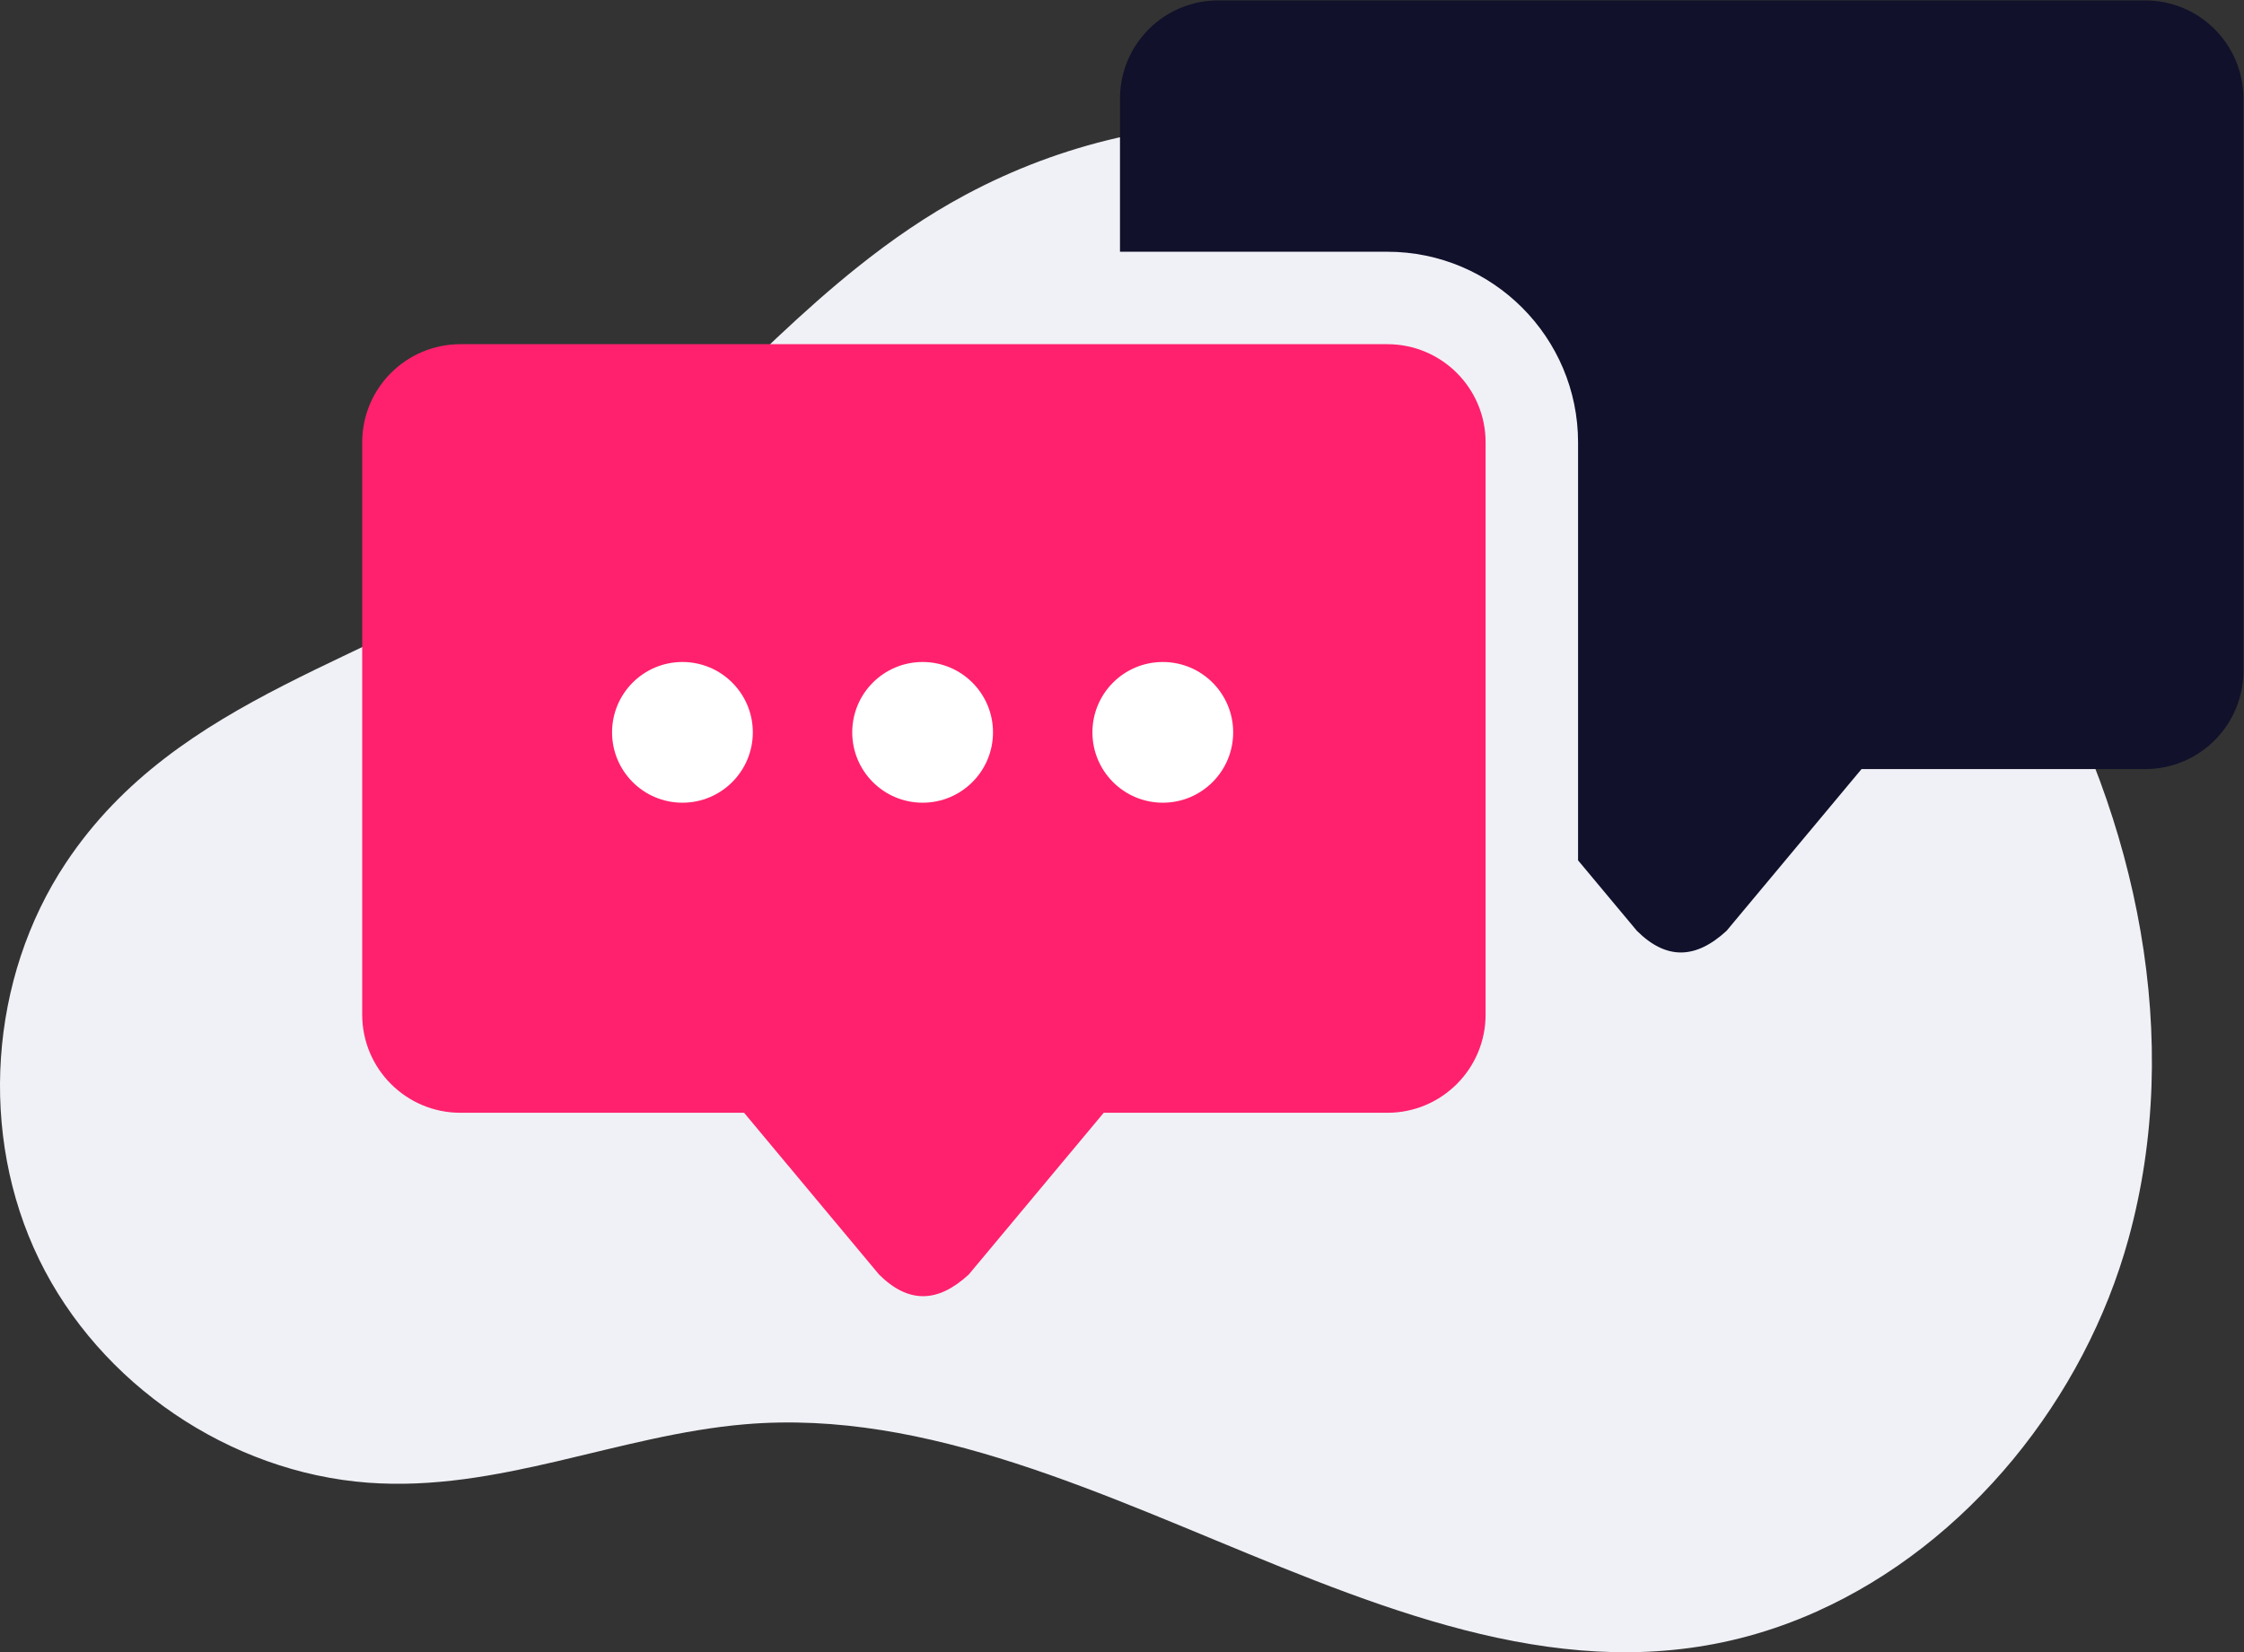
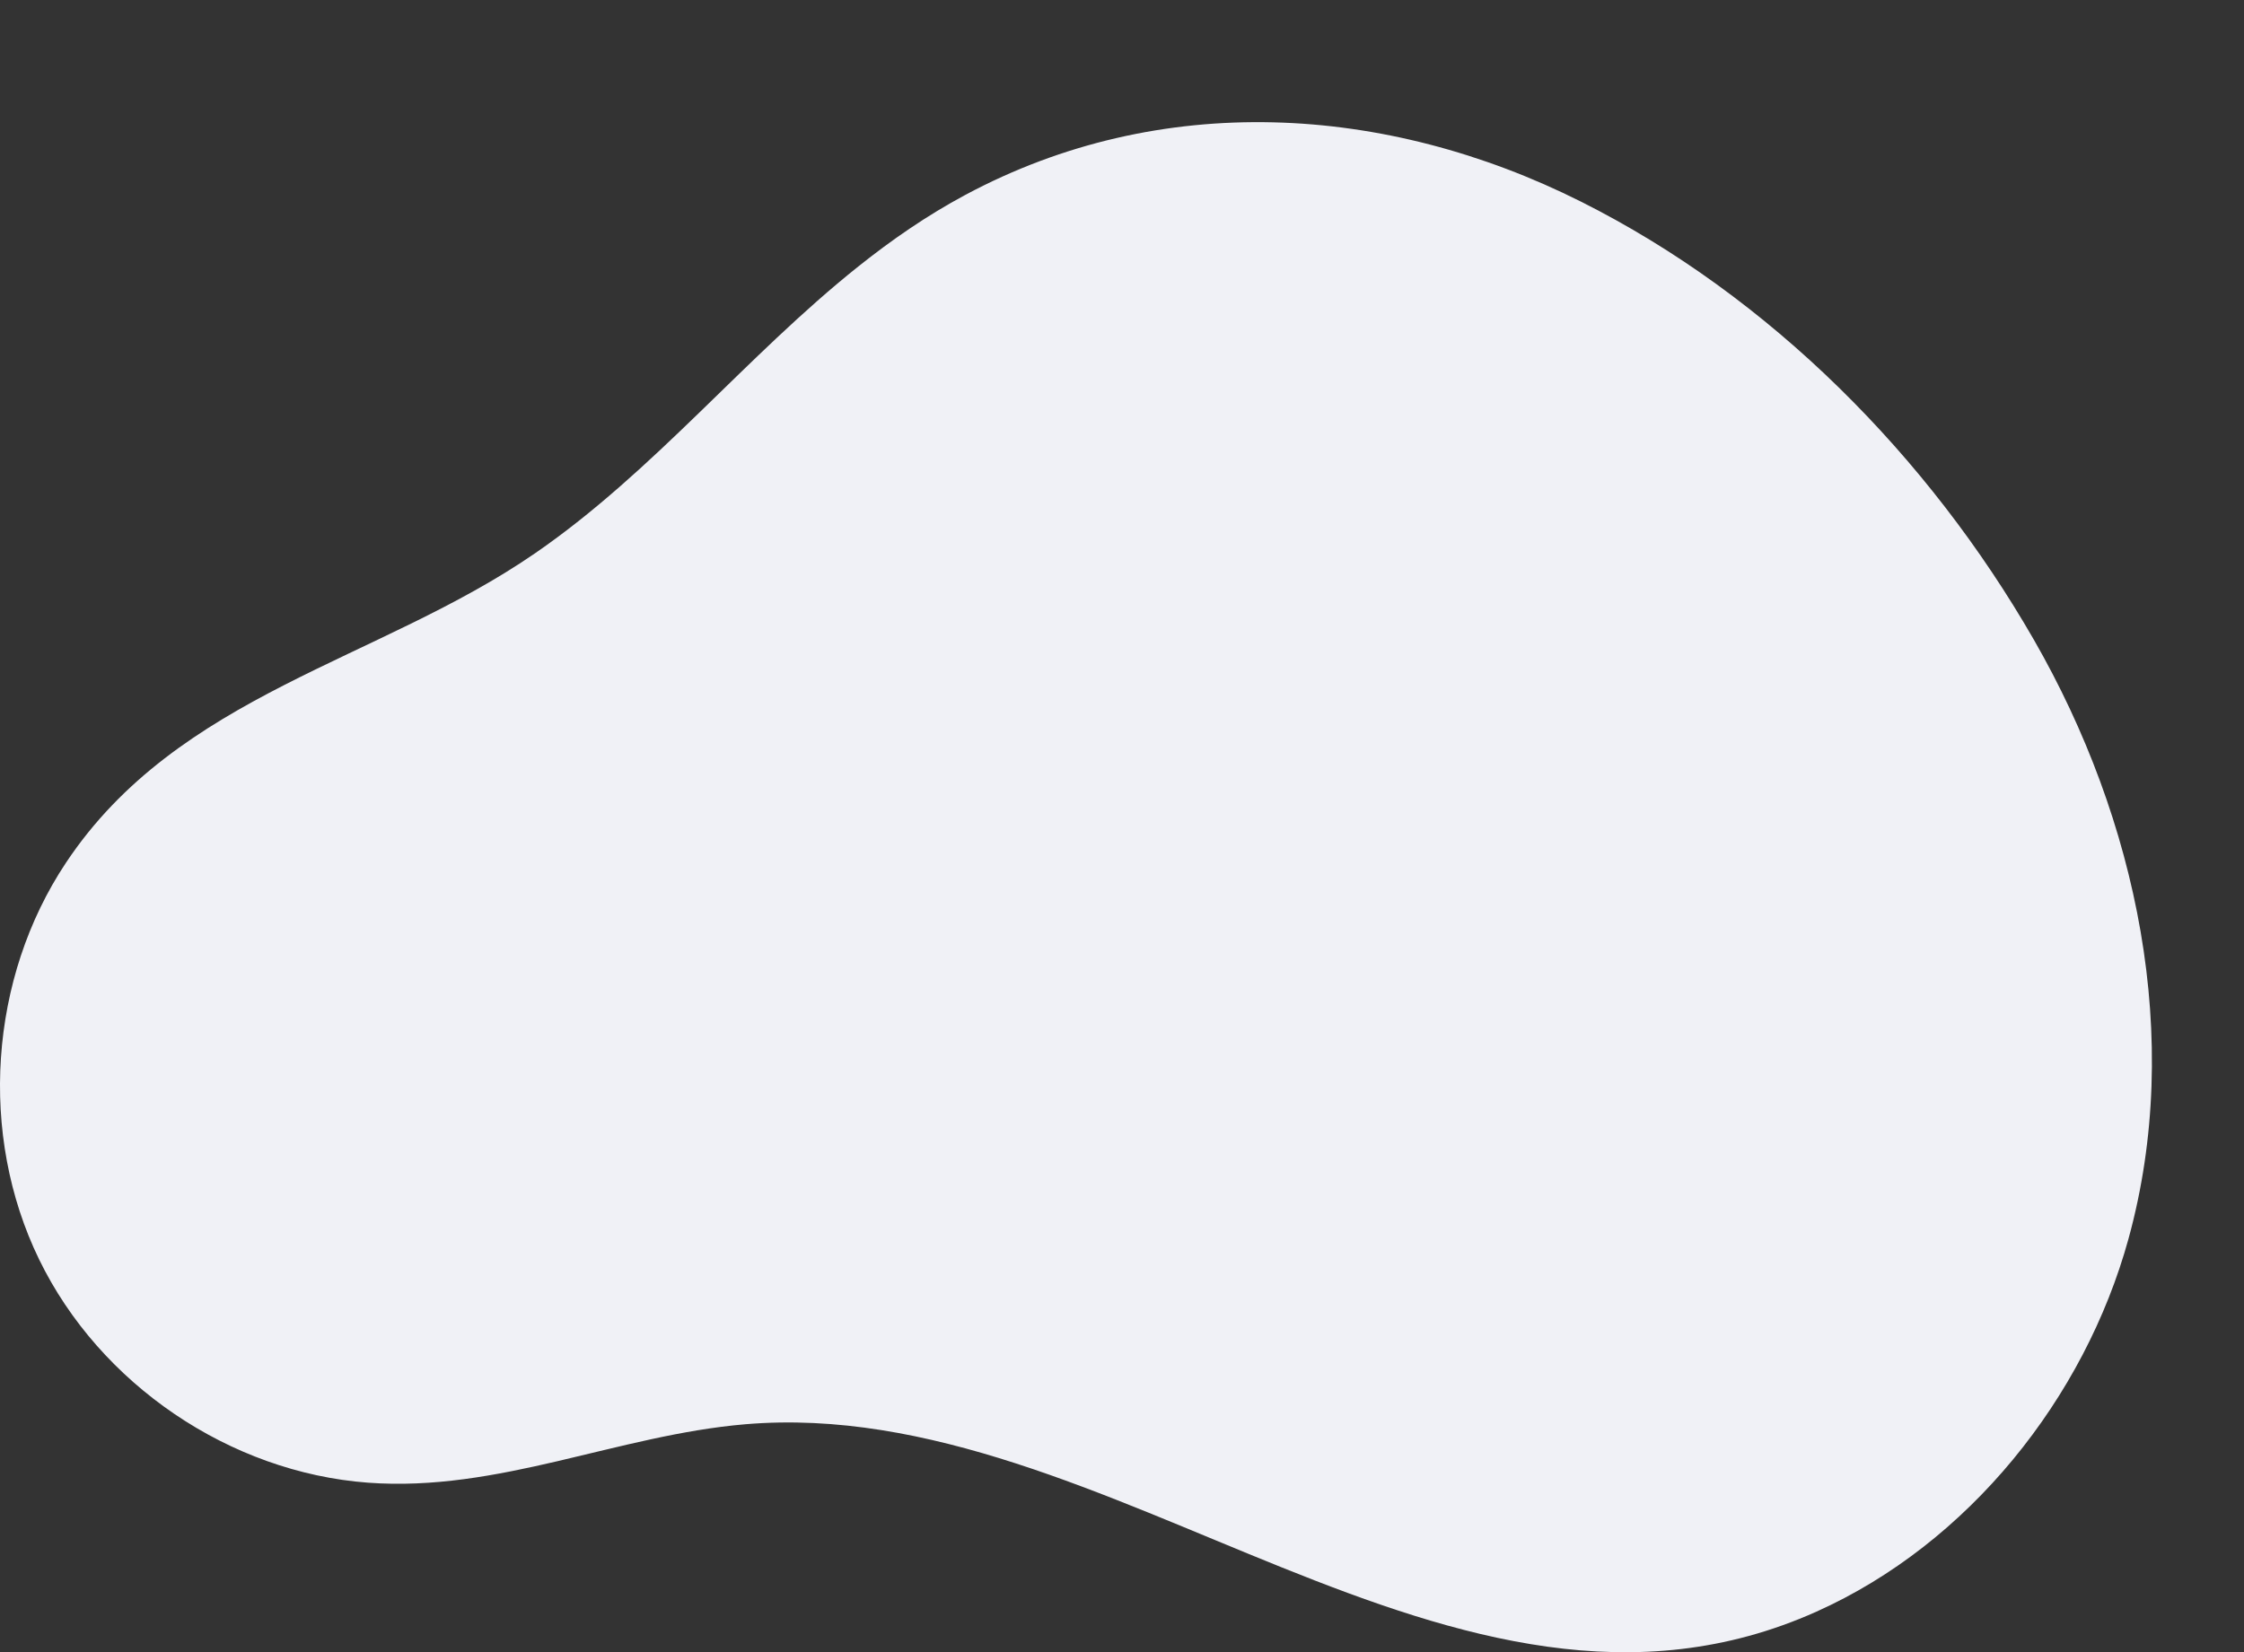
<svg xmlns="http://www.w3.org/2000/svg" viewBox="0 0 517.579 381.201" height="381.201" width="517.579" xml:space="preserve" id="svg2" version="1.1">
  <rect x="0" y="0" width="517.579" height="381.201" fill="#333333" stroke="none" />
  <defs id="defs6">
    <clipPath id="clipPath18" clipPathUnits="userSpaceOnUse">
      <path id="path16" d="M 0,285.901 H 388.184 V 0 H 0 Z" />
    </clipPath>
  </defs>
  <g transform="matrix(1.333,0,0,-1.333,0,381.201)" id="g10">
    <g id="g12">
      <g clip-path="url(#clipPath18)" id="g14">
        <g transform="translate(148.505,239.844)" id="g20">
          <path id="path22" style="fill:#f0f1f6;fill-opacity:1;fill-rule:nonzero;stroke:none" d="m 0,0 c -19.422,-15.49 -35.329,-35.442 -55.903,-49.619 -27.115,-18.684 -61.763,-24.389 -81.189,-53.579 -13.299,-19.985 -15.145,-47.072 -4.644,-68.659 10.501,-21.587 32.974,-36.861 56.914,-38.64 22.545,-1.675 43.2,8.246 65.288,10.115 63.213,5.349 122.494,-60.61 185.346,-32.427 26.316,11.8 46.381,36.94 53.975,64.515 9.538,34.633 1.529,72.545 -16.368,103.692 -18.202,31.677 -45.618,59.415 -78.422,75.859 C 91.259,28.169 52.293,30.496 18.512,12.387 11.885,8.834 5.787,4.615 0,0" />
        </g>
        <g transform="translate(388.184,268.901)" id="g24">
-           <path id="path26" style="fill:#11112b;fill-opacity:1;fill-rule:nonzero;stroke:none" d="m 0,0 v -99.04 c 0,-9.39 -7.61,-17 -17,-17 h -49.08 l -23.36,-28 c -5.35,-4.92 -10.411,-5.06 -15.51,0 l -10.18,12.2 v 72.34 c 0,18.2 -14.801,33 -33,33 h -46.261 V 0 c 0,9.39 7.611,17 17,17 L -17,17 C -7.61,17 0,9.39 0,0" />
-         </g>
+           </g>
        <g transform="translate(240.056,226.4)" id="g28">
-           <path id="path30" style="fill:#ff216d;fill-opacity:1;fill-rule:nonzero;stroke:none" d="m 0,0 h -160.385 c -9.388,0 -17,-7.611 -17,-17 v -99.03 c 0,-9.389 7.612,-17 17,-17 h 49.078 l 23.359,-28 c 5.099,-5.062 10.161,-4.921 15.51,0 l 23.359,28 H 0 c 9.389,0 16.999,7.611 16.999,17 V -17 C 16.999,-7.611 9.389,0 0,0" />
-         </g>
+           </g>
        <g transform="translate(171.819,159.216)" id="g32">
-           <path id="path34" style="fill:#ffffff;fill-opacity:1;fill-rule:nonzero;stroke:none" d="m 0,0 c 0,-6.726 -5.452,-12.177 -12.178,-12.177 -6.725,0 -12.177,5.451 -12.177,12.177 0,6.726 5.452,12.177 12.177,12.177 C -5.452,12.177 0,6.726 0,0" />
-         </g>
+           </g>
        <g transform="translate(213.377,159.216)" id="g36">
-           <path id="path38" style="fill:#ffffff;fill-opacity:1;fill-rule:nonzero;stroke:none" d="m 0,0 c 0,-6.726 -5.451,-12.177 -12.177,-12.177 -6.725,0 -12.177,5.451 -12.177,12.177 0,6.726 5.452,12.177 12.177,12.177 C -5.451,12.177 0,6.726 0,0" />
-         </g>
+           </g>
        <g transform="translate(130.261,159.216)" id="g40">
-           <path id="path42" style="fill:#ffffff;fill-opacity:1;fill-rule:nonzero;stroke:none" d="m 0,0 c 0,-6.726 -5.452,-12.177 -12.178,-12.177 -6.724,0 -12.176,5.451 -12.176,12.177 0,6.726 5.452,12.177 12.176,12.177 C -5.452,12.177 0,6.726 0,0" />
-         </g>
+           </g>
      </g>
    </g>
  </g>
</svg>